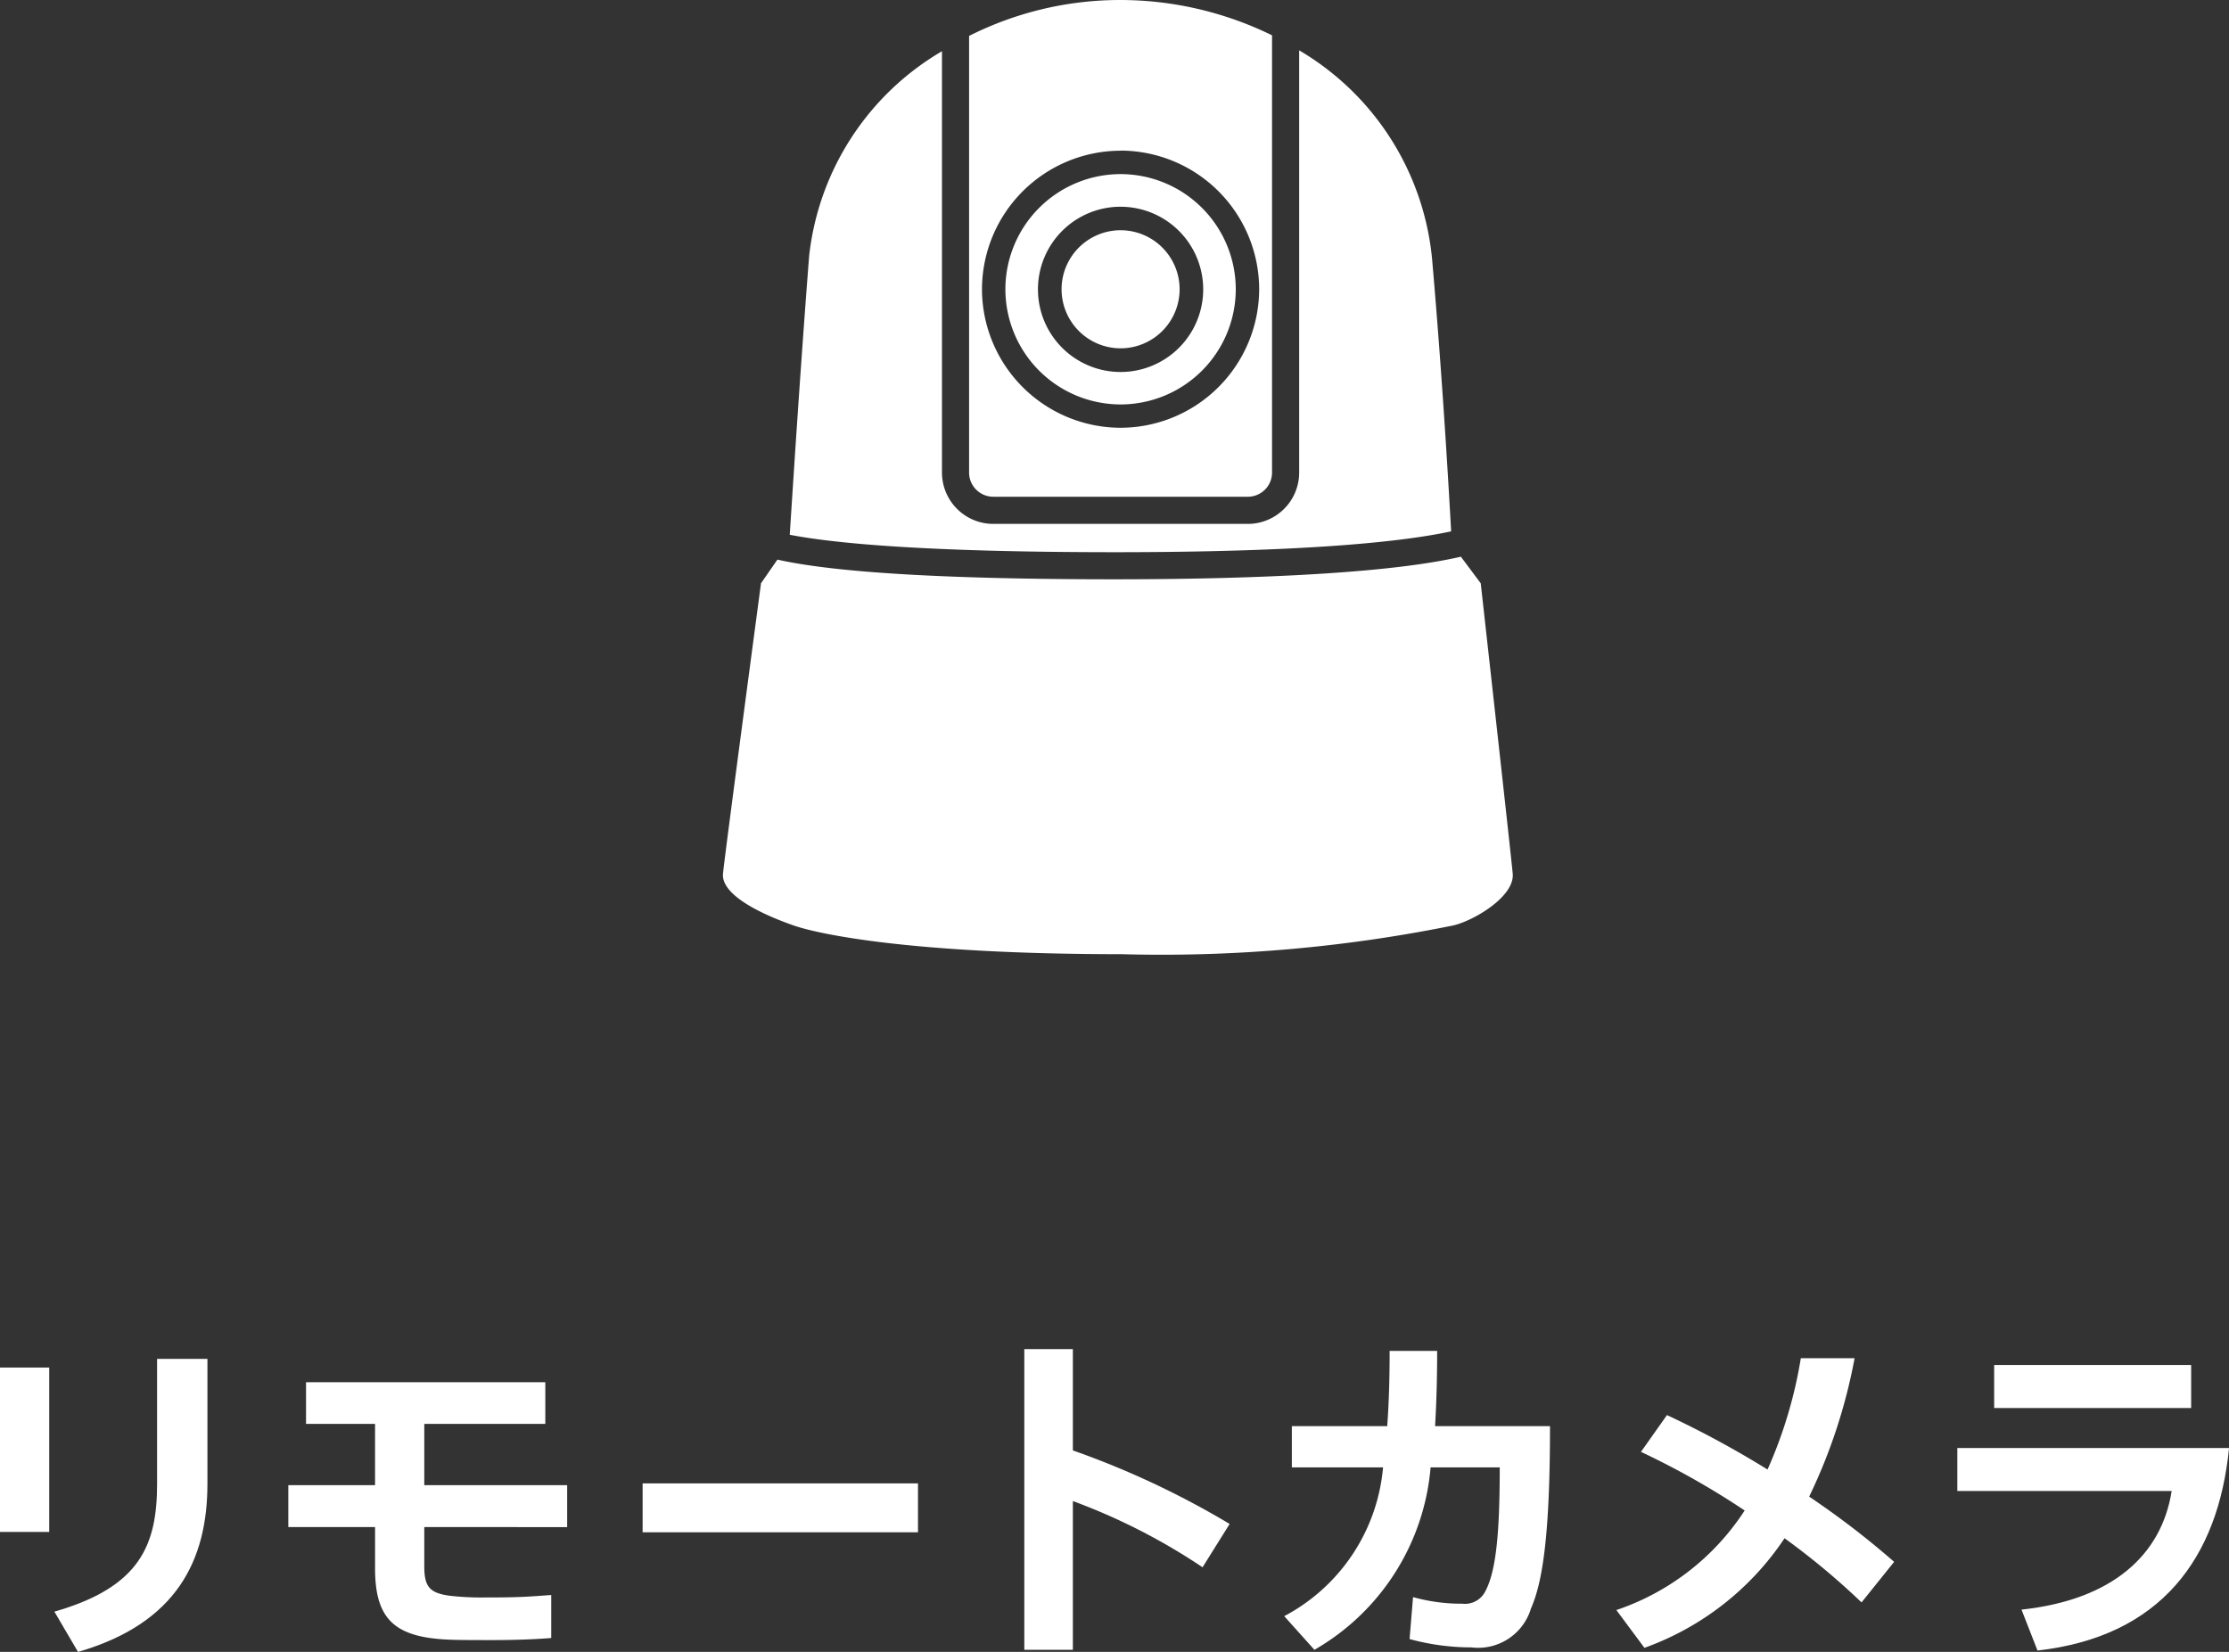
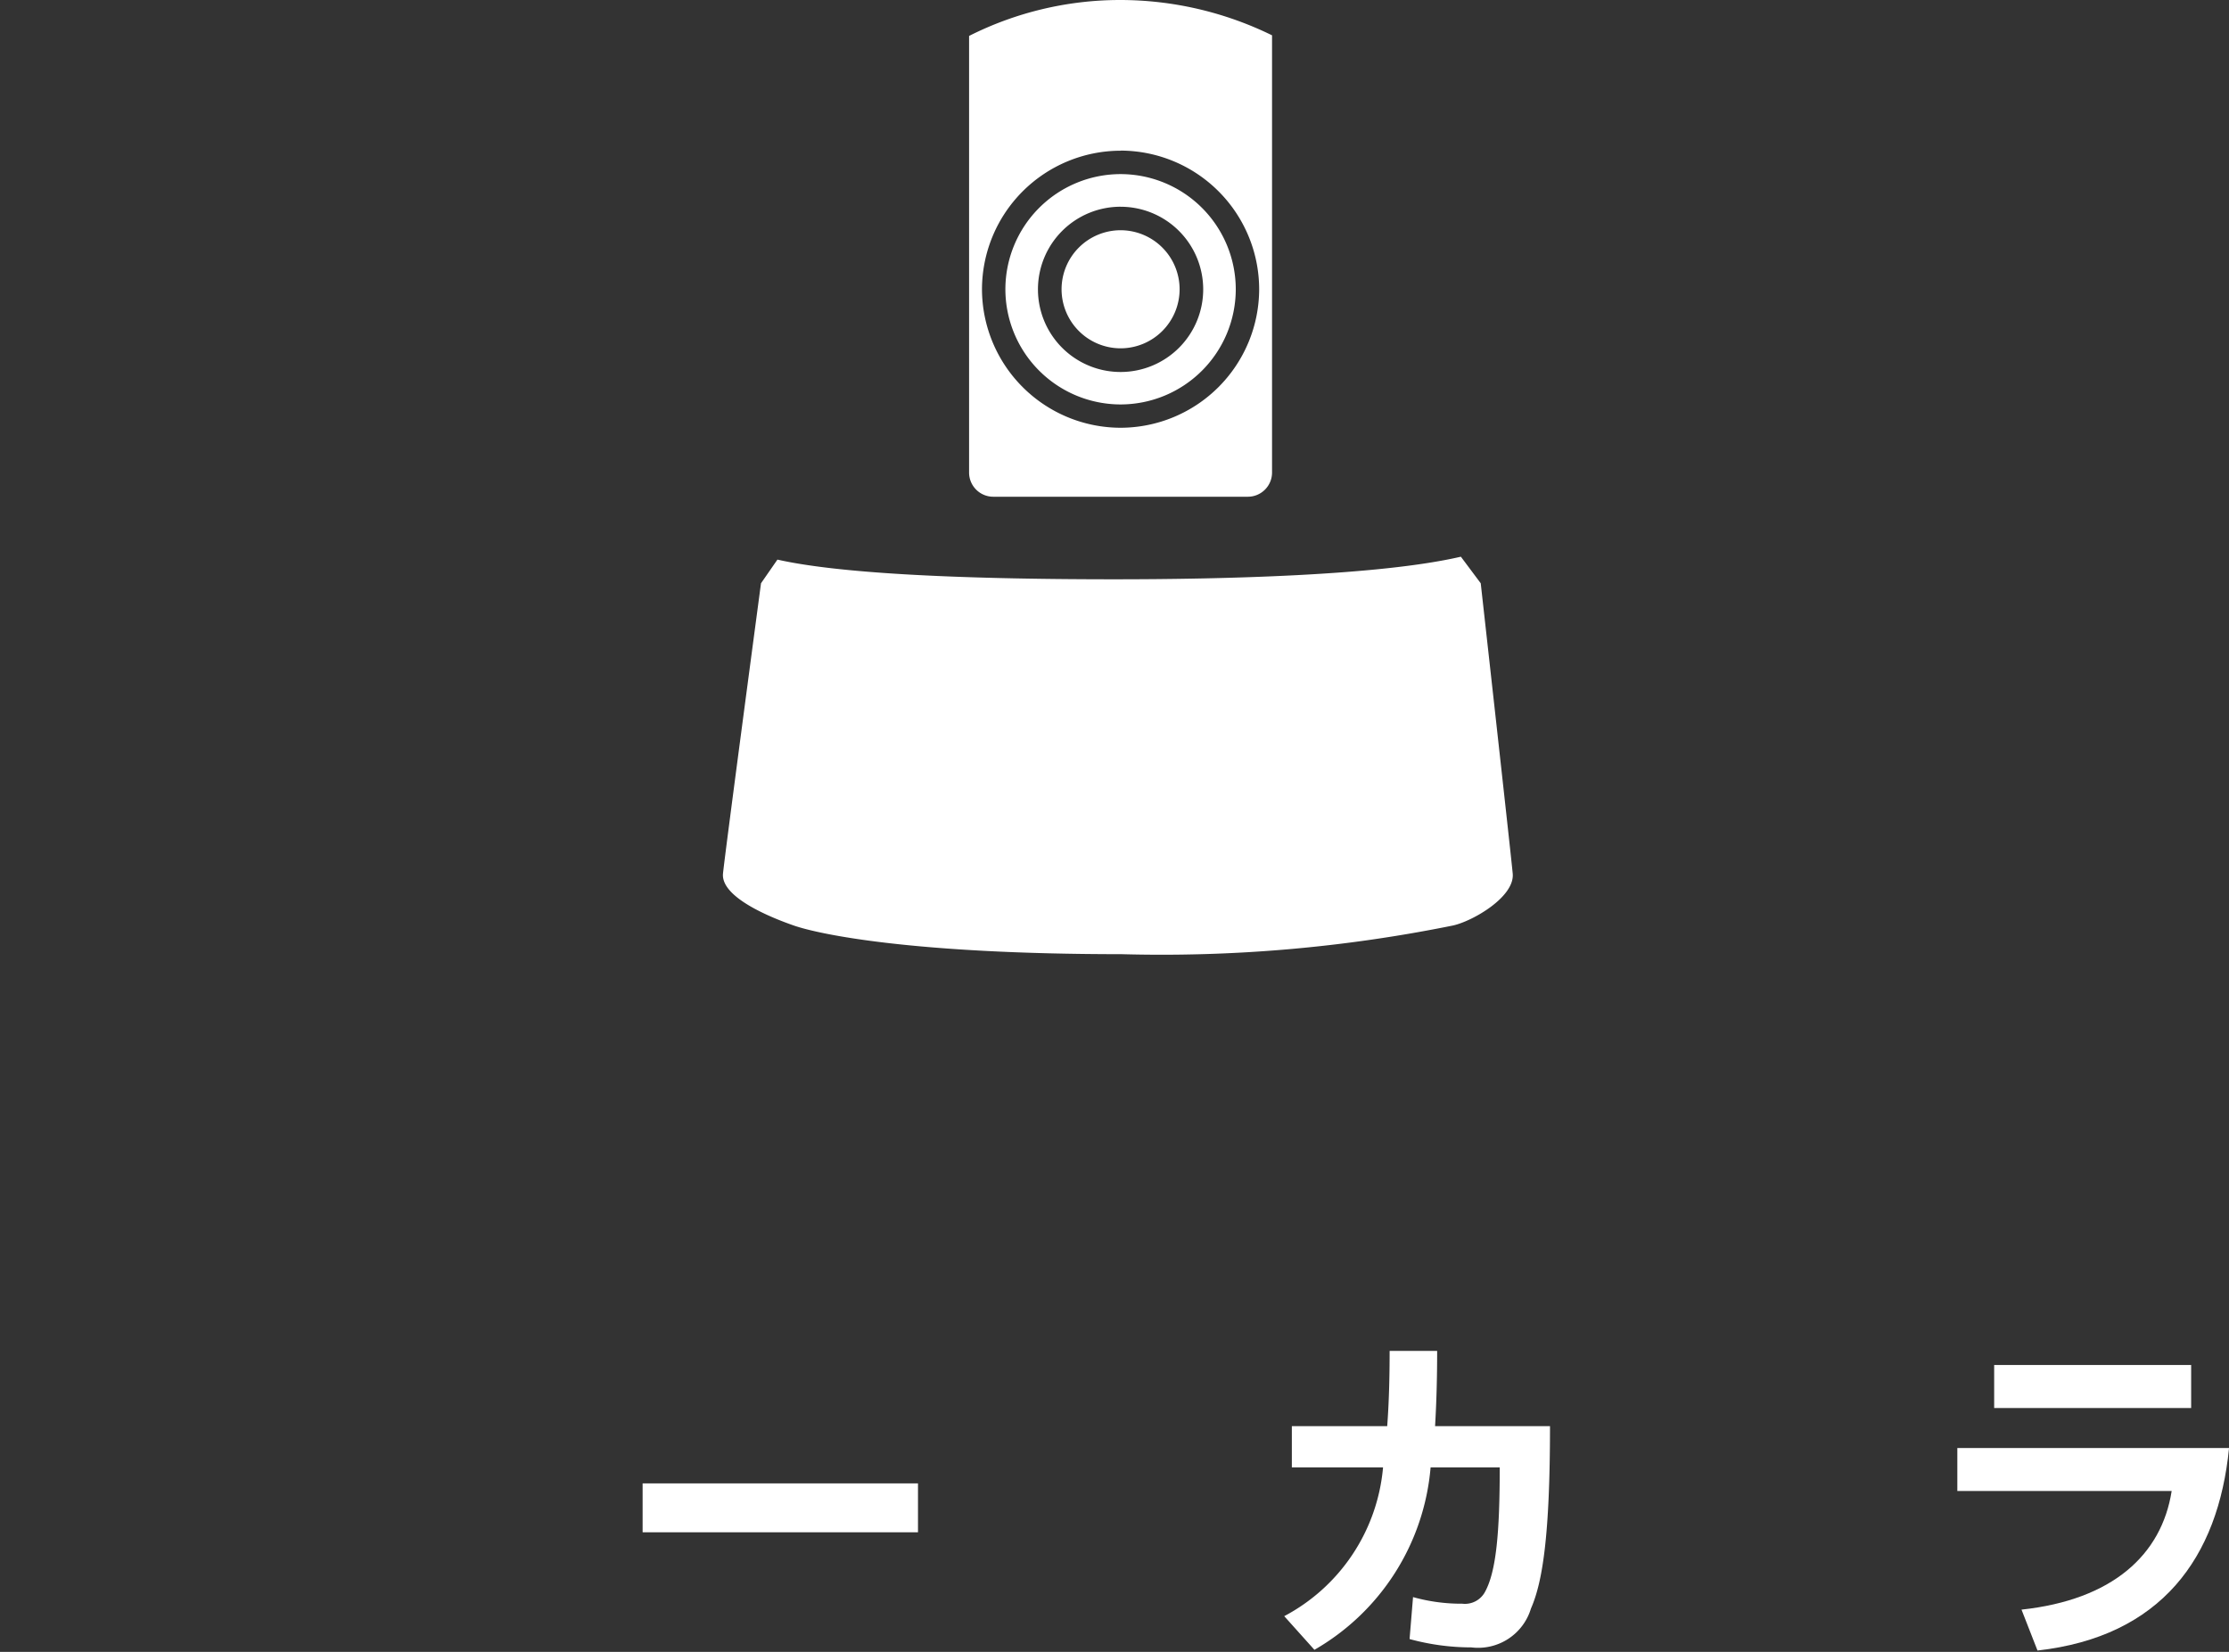
<svg xmlns="http://www.w3.org/2000/svg" width="83.632" height="61.984" viewBox="0 0 83.632 61.984">
  <rect x="0" y="0" width="83.632" height="61.984" fill="#333333" stroke="none" />
  <g transform="translate(0 0.001)">
    <g transform="translate(27.124 -0.001)">
      <path d="M-205.513,1780.122c-3.072.714-9.01.848-12.973.848-6.271,0-10.5-.249-12.67-.739l-.616.888s-1.358,10.181-1.426,10.893c-.083.87,1.7,1.616,2.652,1.948s4.476,1.077,12.308,1.077a55.021,55.021,0,0,0,12.432-1.077c.746-.166,2.32-1.077,2.238-1.948s-1.2-10.893-1.2-10.893Z" transform="translate(233.201 -1759.233)" fill="#fff" />
      <g transform="translate(2.508 0)">
-         <path d="M-199.211,1713a10.208,10.208,0,0,0-4.985-7.809v15.844a1.927,1.927,0,0,1-1.925,1.925h-9.552a1.927,1.927,0,0,1-1.925-1.925v-15.811a10.19,10.19,0,0,0-4.985,7.693c-.357,4.6-.651,9.309-.727,10.451,1.542.3,4.9.654,12.207.654,7.429,0,10.948-.423,12.609-.782C-198.57,1721.881-198.809,1717.615-199.211,1713Z" transform="translate(223.309 -1703.302)" fill="#fff" />
        <path d="M-187.082,1732.152a4.327,4.327,0,0,0,4.322-4.322,4.326,4.326,0,0,0-4.322-4.321,4.326,4.326,0,0,0-4.322,4.321A4.327,4.327,0,0,0-187.082,1732.152Zm0-7.418a3.1,3.1,0,0,1,3.1,3.1,3.1,3.1,0,0,1-3.1,3.1,3.1,3.1,0,0,1-3.1-3.1A3.1,3.1,0,0,1-187.082,1724.733Z" transform="translate(199.494 -1716.976)" fill="#fff" />
        <path d="M-180.879,1736.245a2.217,2.217,0,0,0,2.214-2.216,2.217,2.217,0,0,0-2.214-2.215,2.217,2.217,0,0,0-2.215,2.215A2.217,2.217,0,0,0-180.879,1736.245Z" transform="translate(193.292 -1723.175)" fill="#fff" />
        <path d="M-195.867,1716.384h9.552a.908.908,0,0,0,.907-.907V1699.07a12.962,12.962,0,0,0-5.725-1.325,12.593,12.593,0,0,0-5.642,1.348v16.384A.908.908,0,0,0-195.867,1716.384Zm4.776-12.988a5.21,5.21,0,0,1,5.2,5.2,5.211,5.211,0,0,1-5.2,5.2,5.211,5.211,0,0,1-5.2-5.2A5.21,5.21,0,0,1-191.09,1703.4Z" transform="translate(203.503 -1697.745)" fill="#fff" />
      </g>
    </g>
    <g transform="translate(-0.001 50.623)">
      <g transform="translate(0 0)">
-         <path d="M118.516,1952.723v-6.168h1.848v6.168Zm2.927,4.5-.885-1.51c3.228-.923,3.853-2.51,3.853-4.8v-4.684H126.3v4.684C126.3,1953.79,125.139,1956.157,121.443,1957.225Z" transform="translate(-118.516 -1945.864)" fill="#fff" />
-         <path d="M133.589,1952.472v1.47c0,.768.2,1,.936,1.105a10.383,10.383,0,0,0,1.366.066c.353,0,.768,0,1.172-.014.456-.012.9-.052,1.289-.077v1.613c-.638.052-1.419.078-2.213.078-.52,0-1.223,0-1.522-.013-2.134-.065-2.875-.754-2.875-2.681v-1.548h-3.254V1950.9h3.254v-2.3h-2.59v-1.562h8.978v1.562h-4.541v2.3h5.361v1.574Z" transform="translate(-117.669 -1945.796)" fill="#fff" />
        <path d="M140.74,1952.37v-1.835h10.332v1.835Z" transform="translate(-116.628 -1945.498)" fill="#fff" />
-         <path d="M153.939,1957.175v-11.282h1.822v3.8a32.413,32.413,0,0,1,5.882,2.759l-1.016,1.626a23.013,23.013,0,0,0-4.866-2.485v5.582Z" transform="translate(-115.506 -1945.893)" fill="#fff" />
        <path d="M168.588,1948.777H172.9c0,4.138-.285,5.868-.715,6.845a2.07,2.07,0,0,1-2.238,1.457,8.769,8.769,0,0,1-2.316-.313l.13-1.574a6.722,6.722,0,0,0,1.848.248.856.856,0,0,0,.859-.456c.416-.768.546-2.238.546-4.659H168.42a8.744,8.744,0,0,1-4.359,6.845l-1.133-1.263a7.008,7.008,0,0,0,3.708-5.582h-3.422v-1.548h3.578c.065-.859.091-1.8.091-2.823h1.783C168.666,1946.954,168.64,1947.9,168.588,1948.777Z" transform="translate(-114.743 -1945.888)" fill="#fff" />
-         <path d="M181.648,1951.4a31.977,31.977,0,0,1,3.188,2.447l-1.223,1.522a27.354,27.354,0,0,0-2.889-2.407,10.628,10.628,0,0,1-5.257,4.112l-1.053-1.418a9.269,9.269,0,0,0,4.814-3.736,30.052,30.052,0,0,0-3.891-2.2l.976-1.38a36.858,36.858,0,0,1,3.773,2.043,16.946,16.946,0,0,0,1.249-4.176h2.017A20.6,20.6,0,0,1,181.648,1951.4Z" transform="translate(-113.767 -1945.866)" fill="#fff" />
        <path d="M189.213,1957.155l-.6-1.535c3.4-.365,5.257-2.044,5.634-4.452h-8.042v-1.612H196.4C195.993,1953.681,193.847,1956.633,189.213,1957.155Zm-1.626-9.1v-1.614h7.391v1.614Z" transform="translate(-112.765 -1945.846)" fill="#fff" />
      </g>
    </g>
  </g>
</svg>